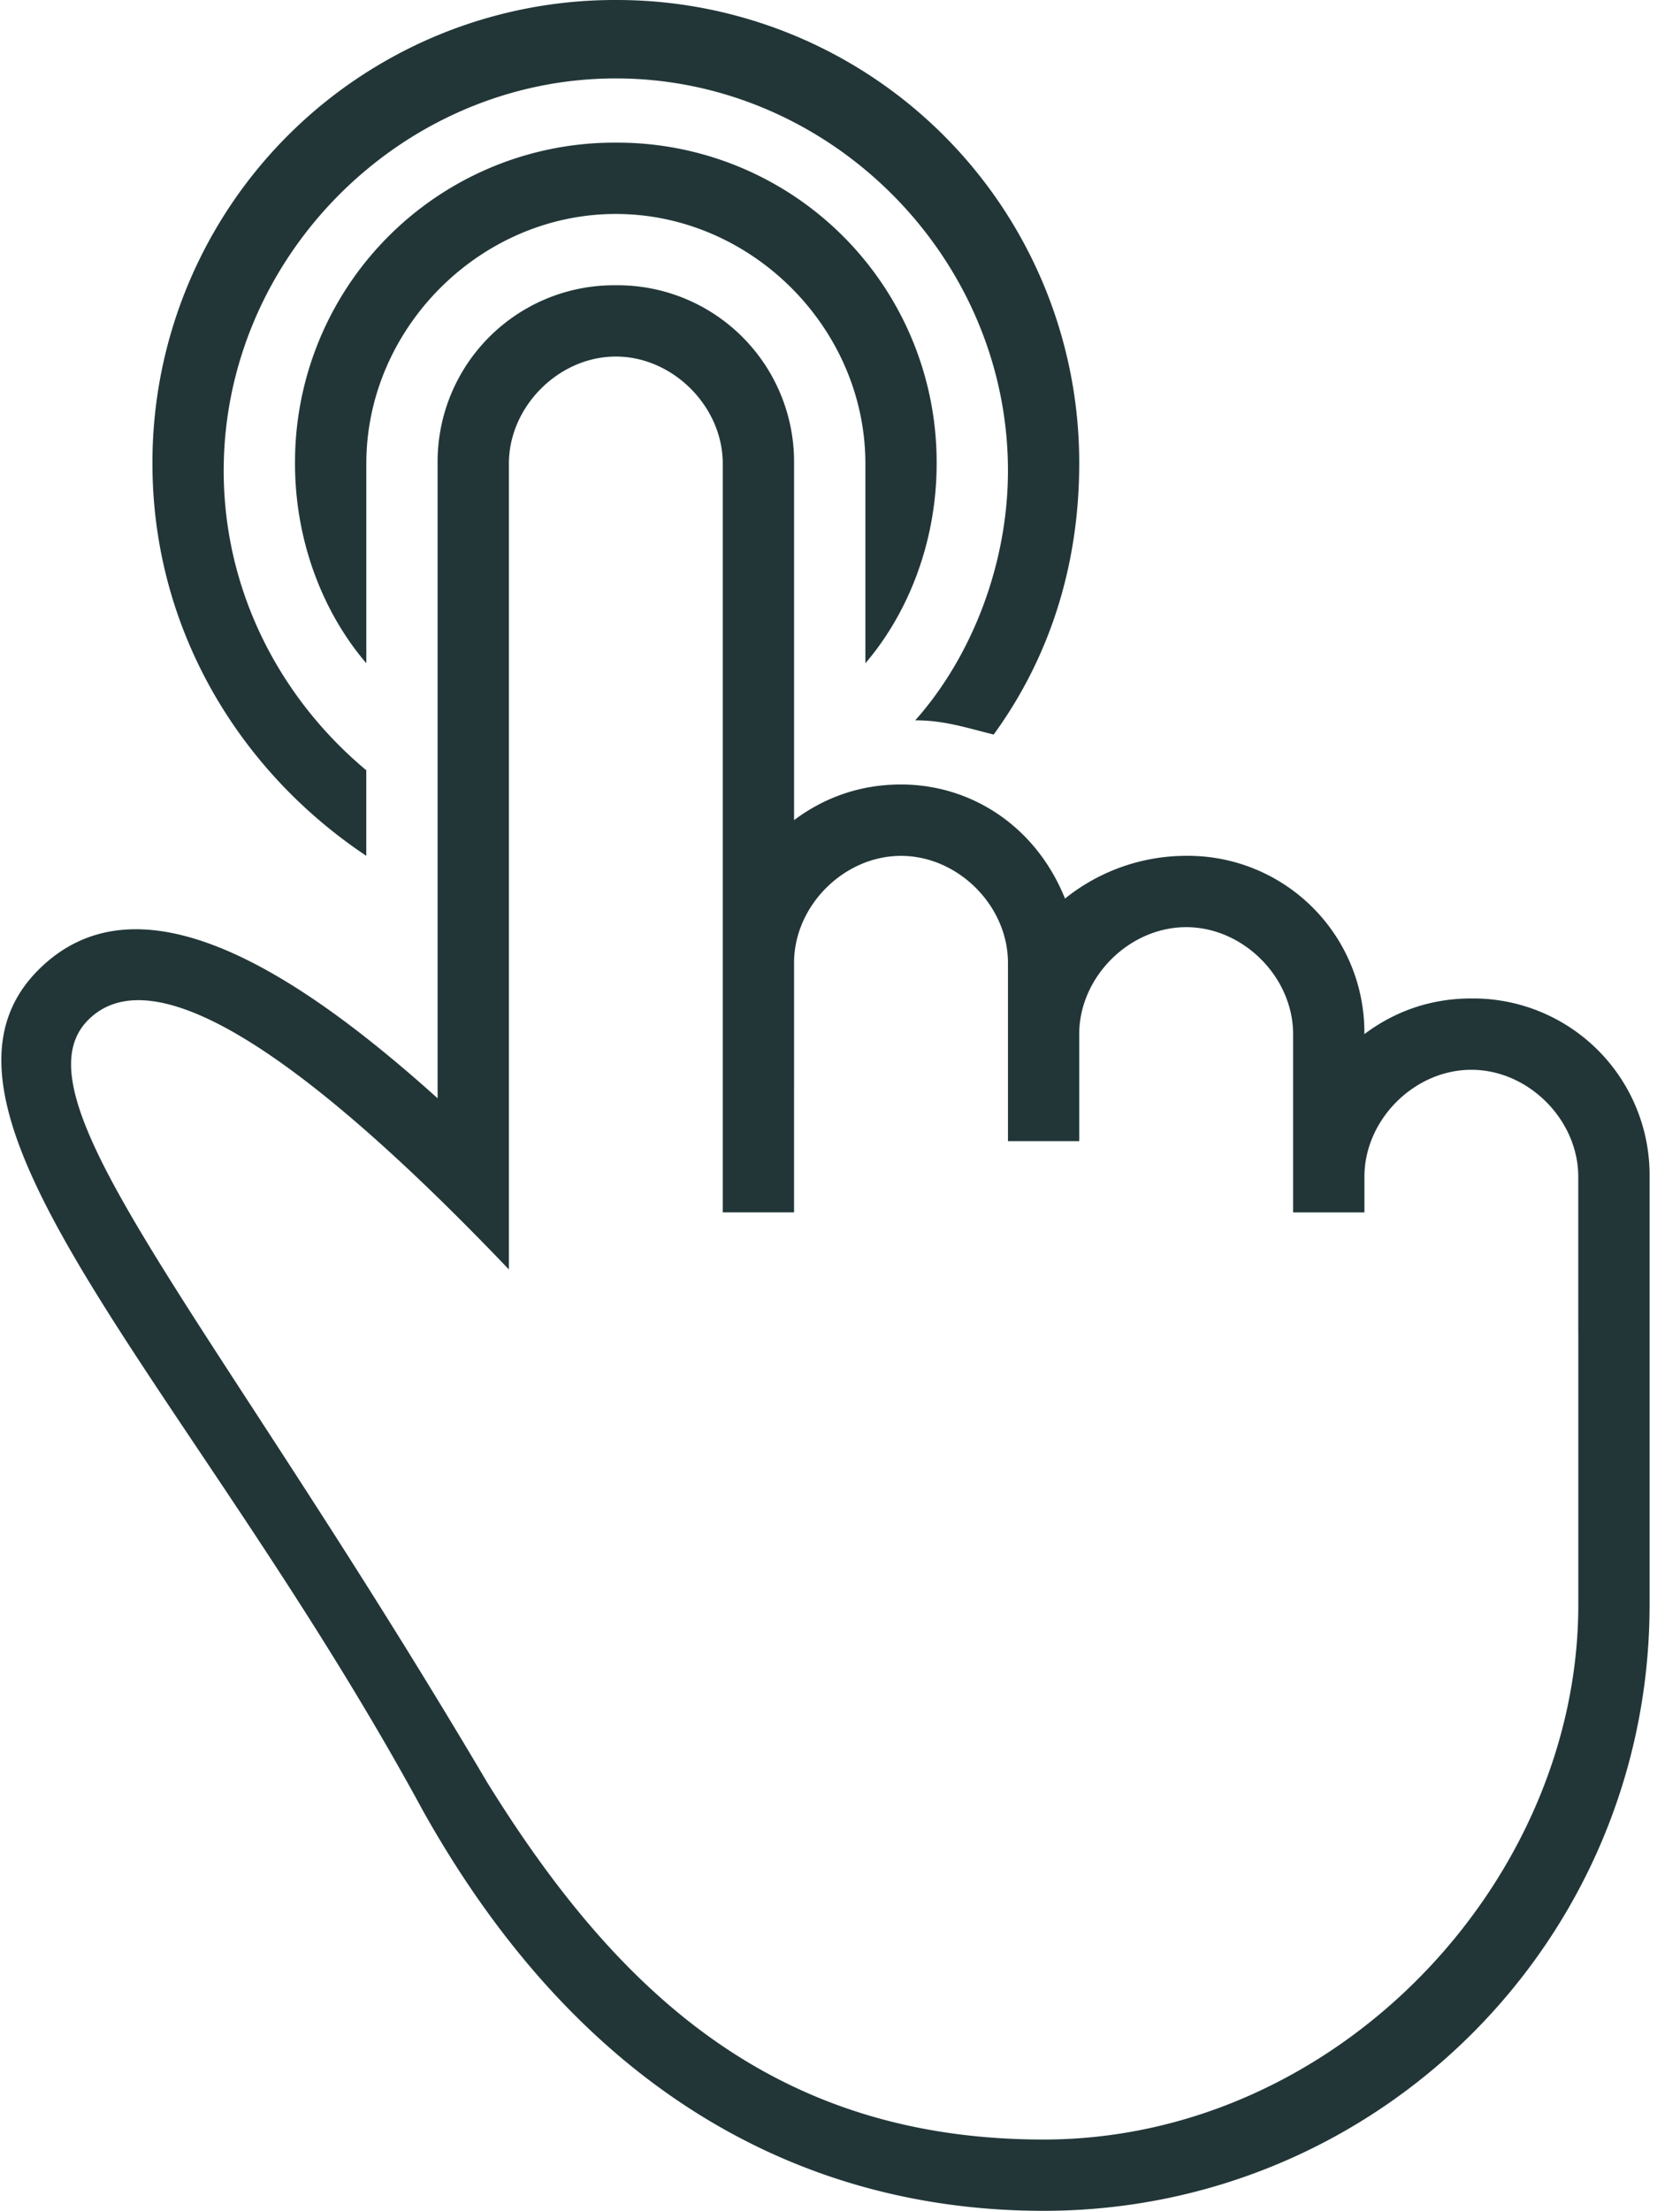
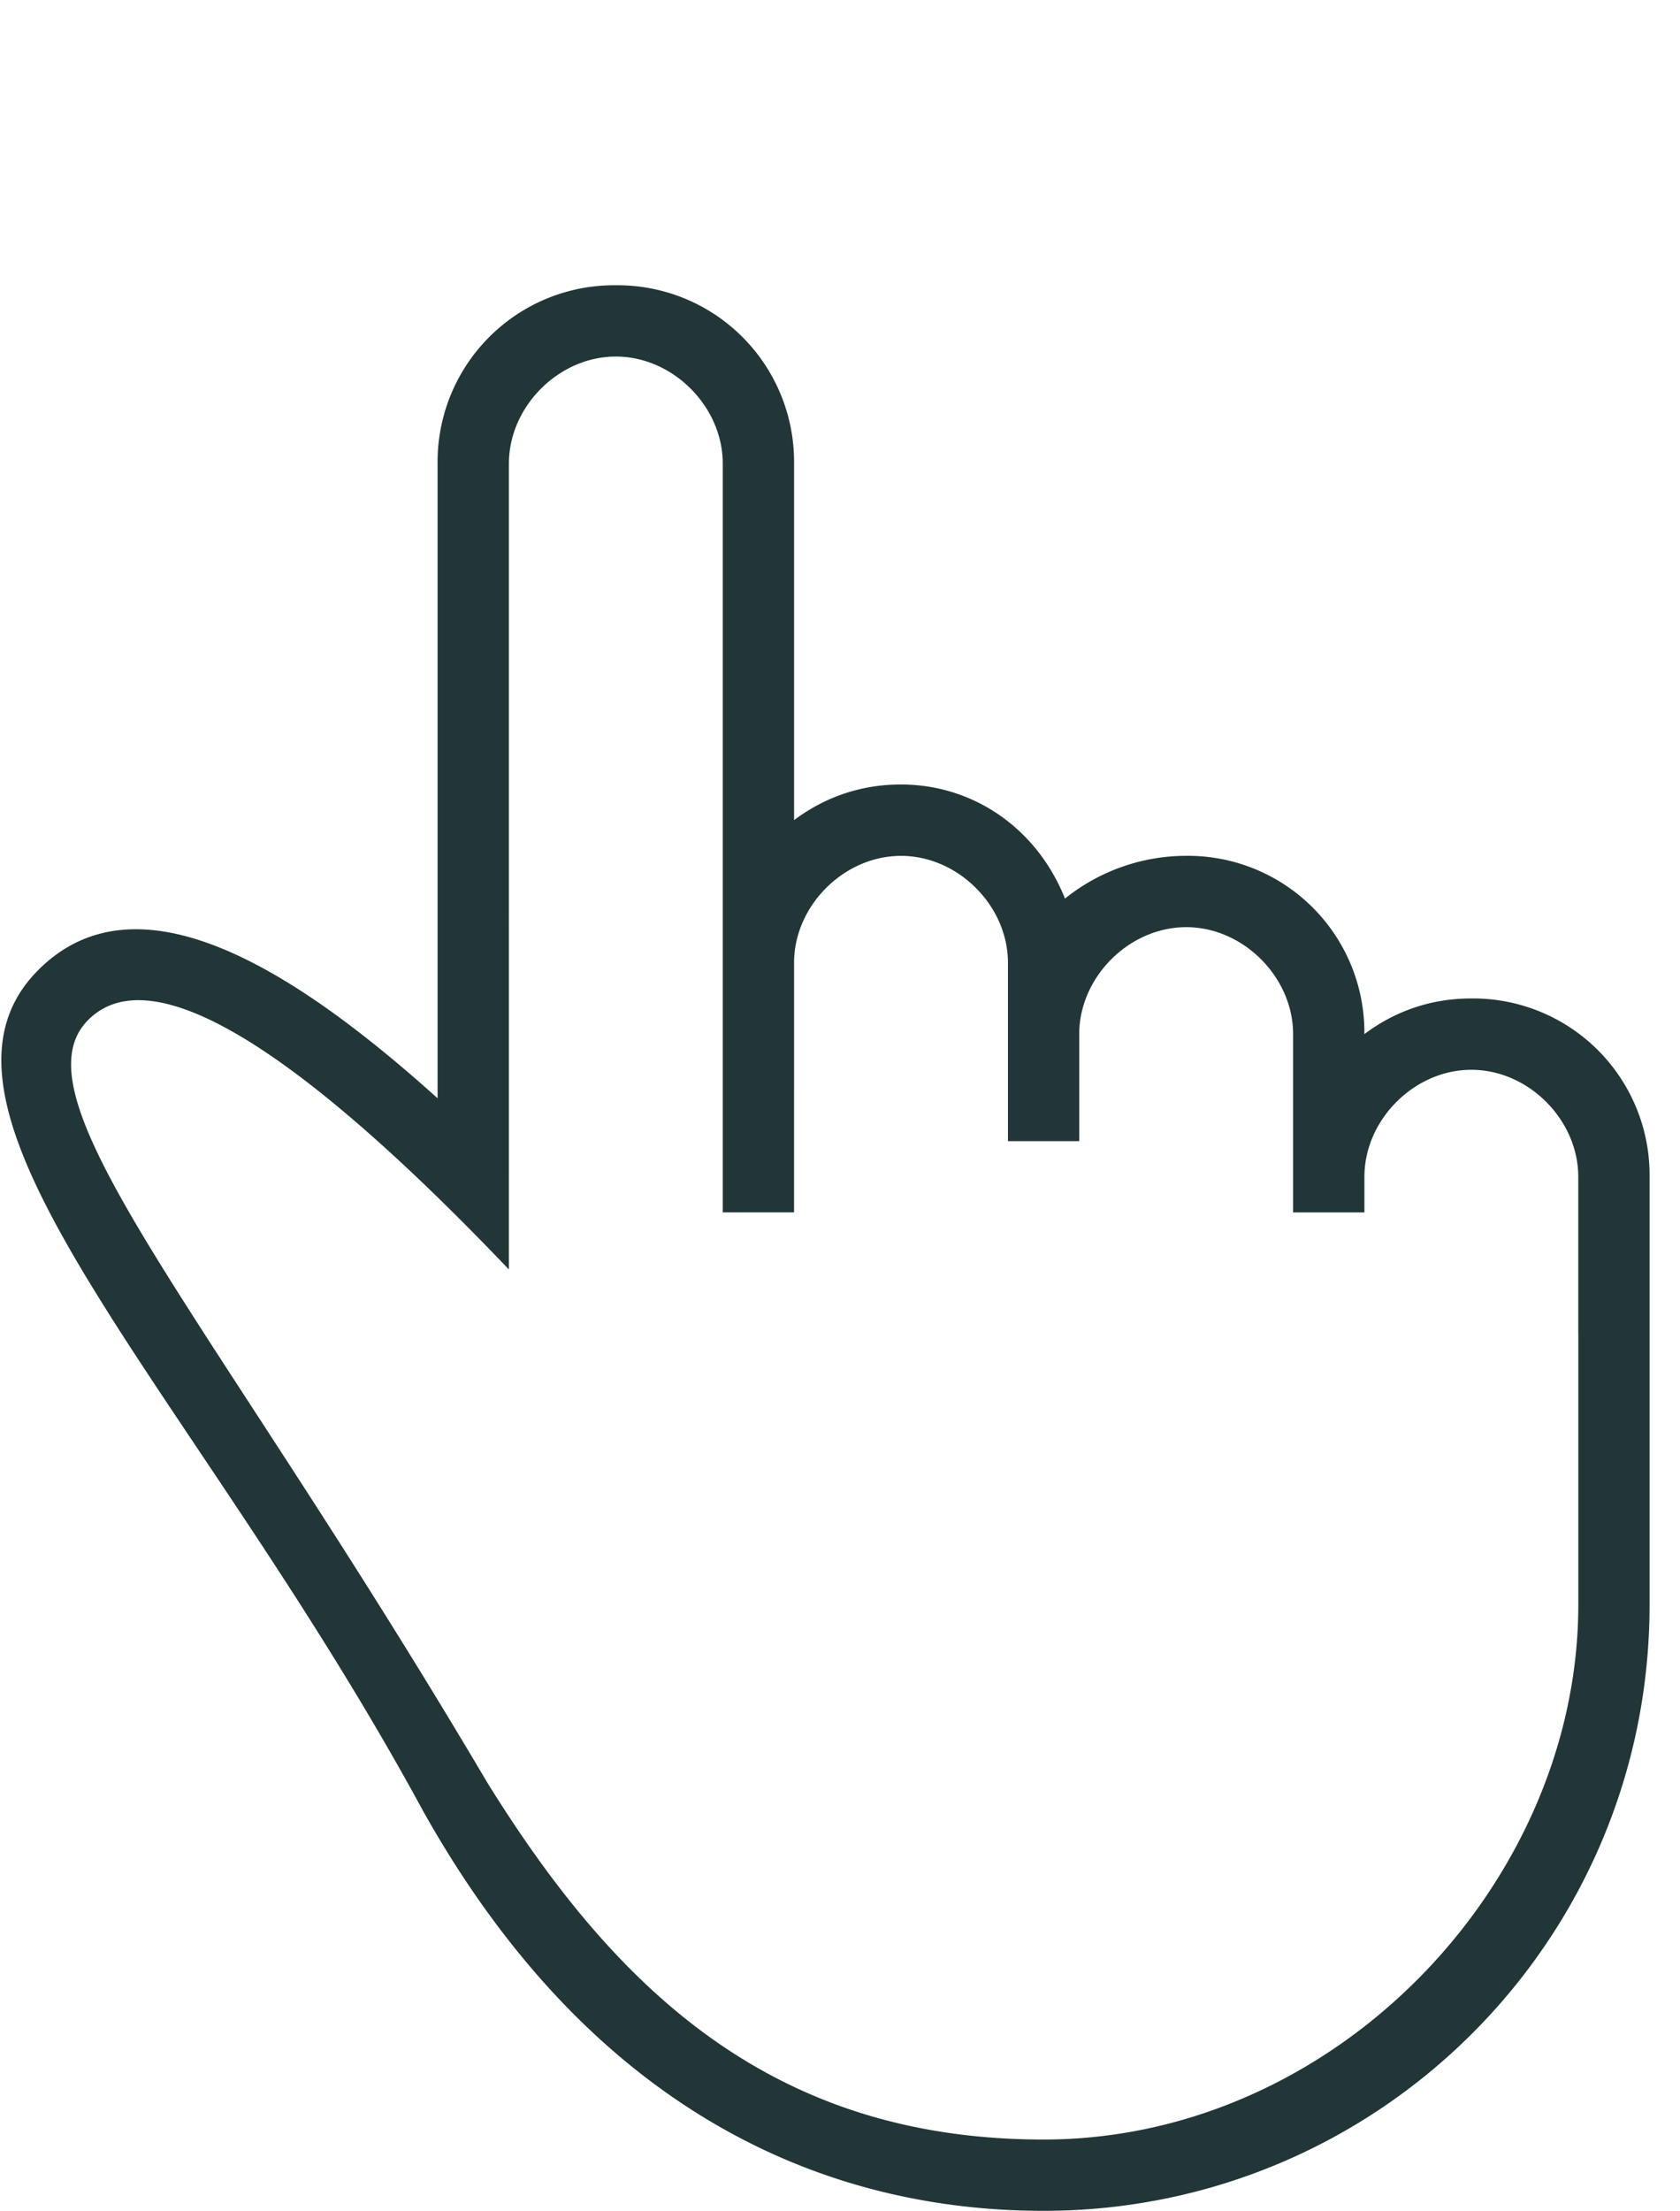
<svg xmlns="http://www.w3.org/2000/svg" width="38" height="50" viewBox="0 0 38 50">
  <g fill="#223638" fill-rule="nonzero">
-     <path d="M8.285 19.35v-1.934C6.35 15.803 5.06 13.384 5.06 10.643c0-4.838 4.032-8.87 8.87-8.87 4.837 0 8.869 4.032 8.869 8.87 0 2.096-.807 4.193-2.097 5.644.645 0 1.13.161 1.774.322 1.29-1.773 1.935-3.87 1.935-6.127A10.46 10.46 0 0 0 13.93 0 10.46 10.46 0 0 0 3.448 10.482c0 3.709 1.935 6.934 4.837 8.869z" />
-     <path d="M21.186 10.482a7.226 7.226 0 0 0-7.256-7.257 7.226 7.226 0 0 0-7.257 7.257c0 1.773.645 3.386 1.613 4.515v-4.515c0-3.064 2.58-5.644 5.644-5.644s5.644 2.58 5.644 5.644v4.515c.967-1.129 1.612-2.742 1.612-4.515z" />
    <path d="M33.28 22.576c-.967 0-1.774.322-2.419.806a3.992 3.992 0 0 0-4.031-4.031 4.38 4.38 0 0 0-2.741.967c-.645-1.612-2.097-2.58-3.71-2.58-.967 0-1.773.323-2.418.806v-8.062A3.992 3.992 0 0 0 13.93 6.45a3.992 3.992 0 0 0-4.032 4.032v14.351c-3.225-2.902-6.773-5.16-9.03-2.902-3.225 3.225 3.547 9.514 8.708 19.028 3.709 6.612 8.869 9.03 14.029 9.03 7.579 0 13.707-6.127 13.707-13.706v-9.676a3.992 3.992 0 0 0-4.032-4.031zm2.42 7.579v6.128c0 6.289-5.484 12.094-12.095 12.094-6.128 0-9.675-3.386-12.578-8.063C4.737 29.671.223 24.834 1.997 23.06c1.773-1.774 6.127 2.096 9.514 5.644V10.482c0-1.29 1.128-2.42 2.419-2.42 1.29 0 2.418 1.13 2.418 2.42v16.931h1.613V21.77c0-1.29 1.129-2.418 2.419-2.418s2.419 1.128 2.419 2.418v4.032h1.612v-2.419c0-1.29 1.13-2.419 2.42-2.419s2.418 1.13 2.418 2.42v4.03h1.613v-.806c0-1.29 1.128-2.419 2.419-2.419 1.29 0 2.418 1.13 2.418 2.42v3.547z" />
  </g>
</svg>